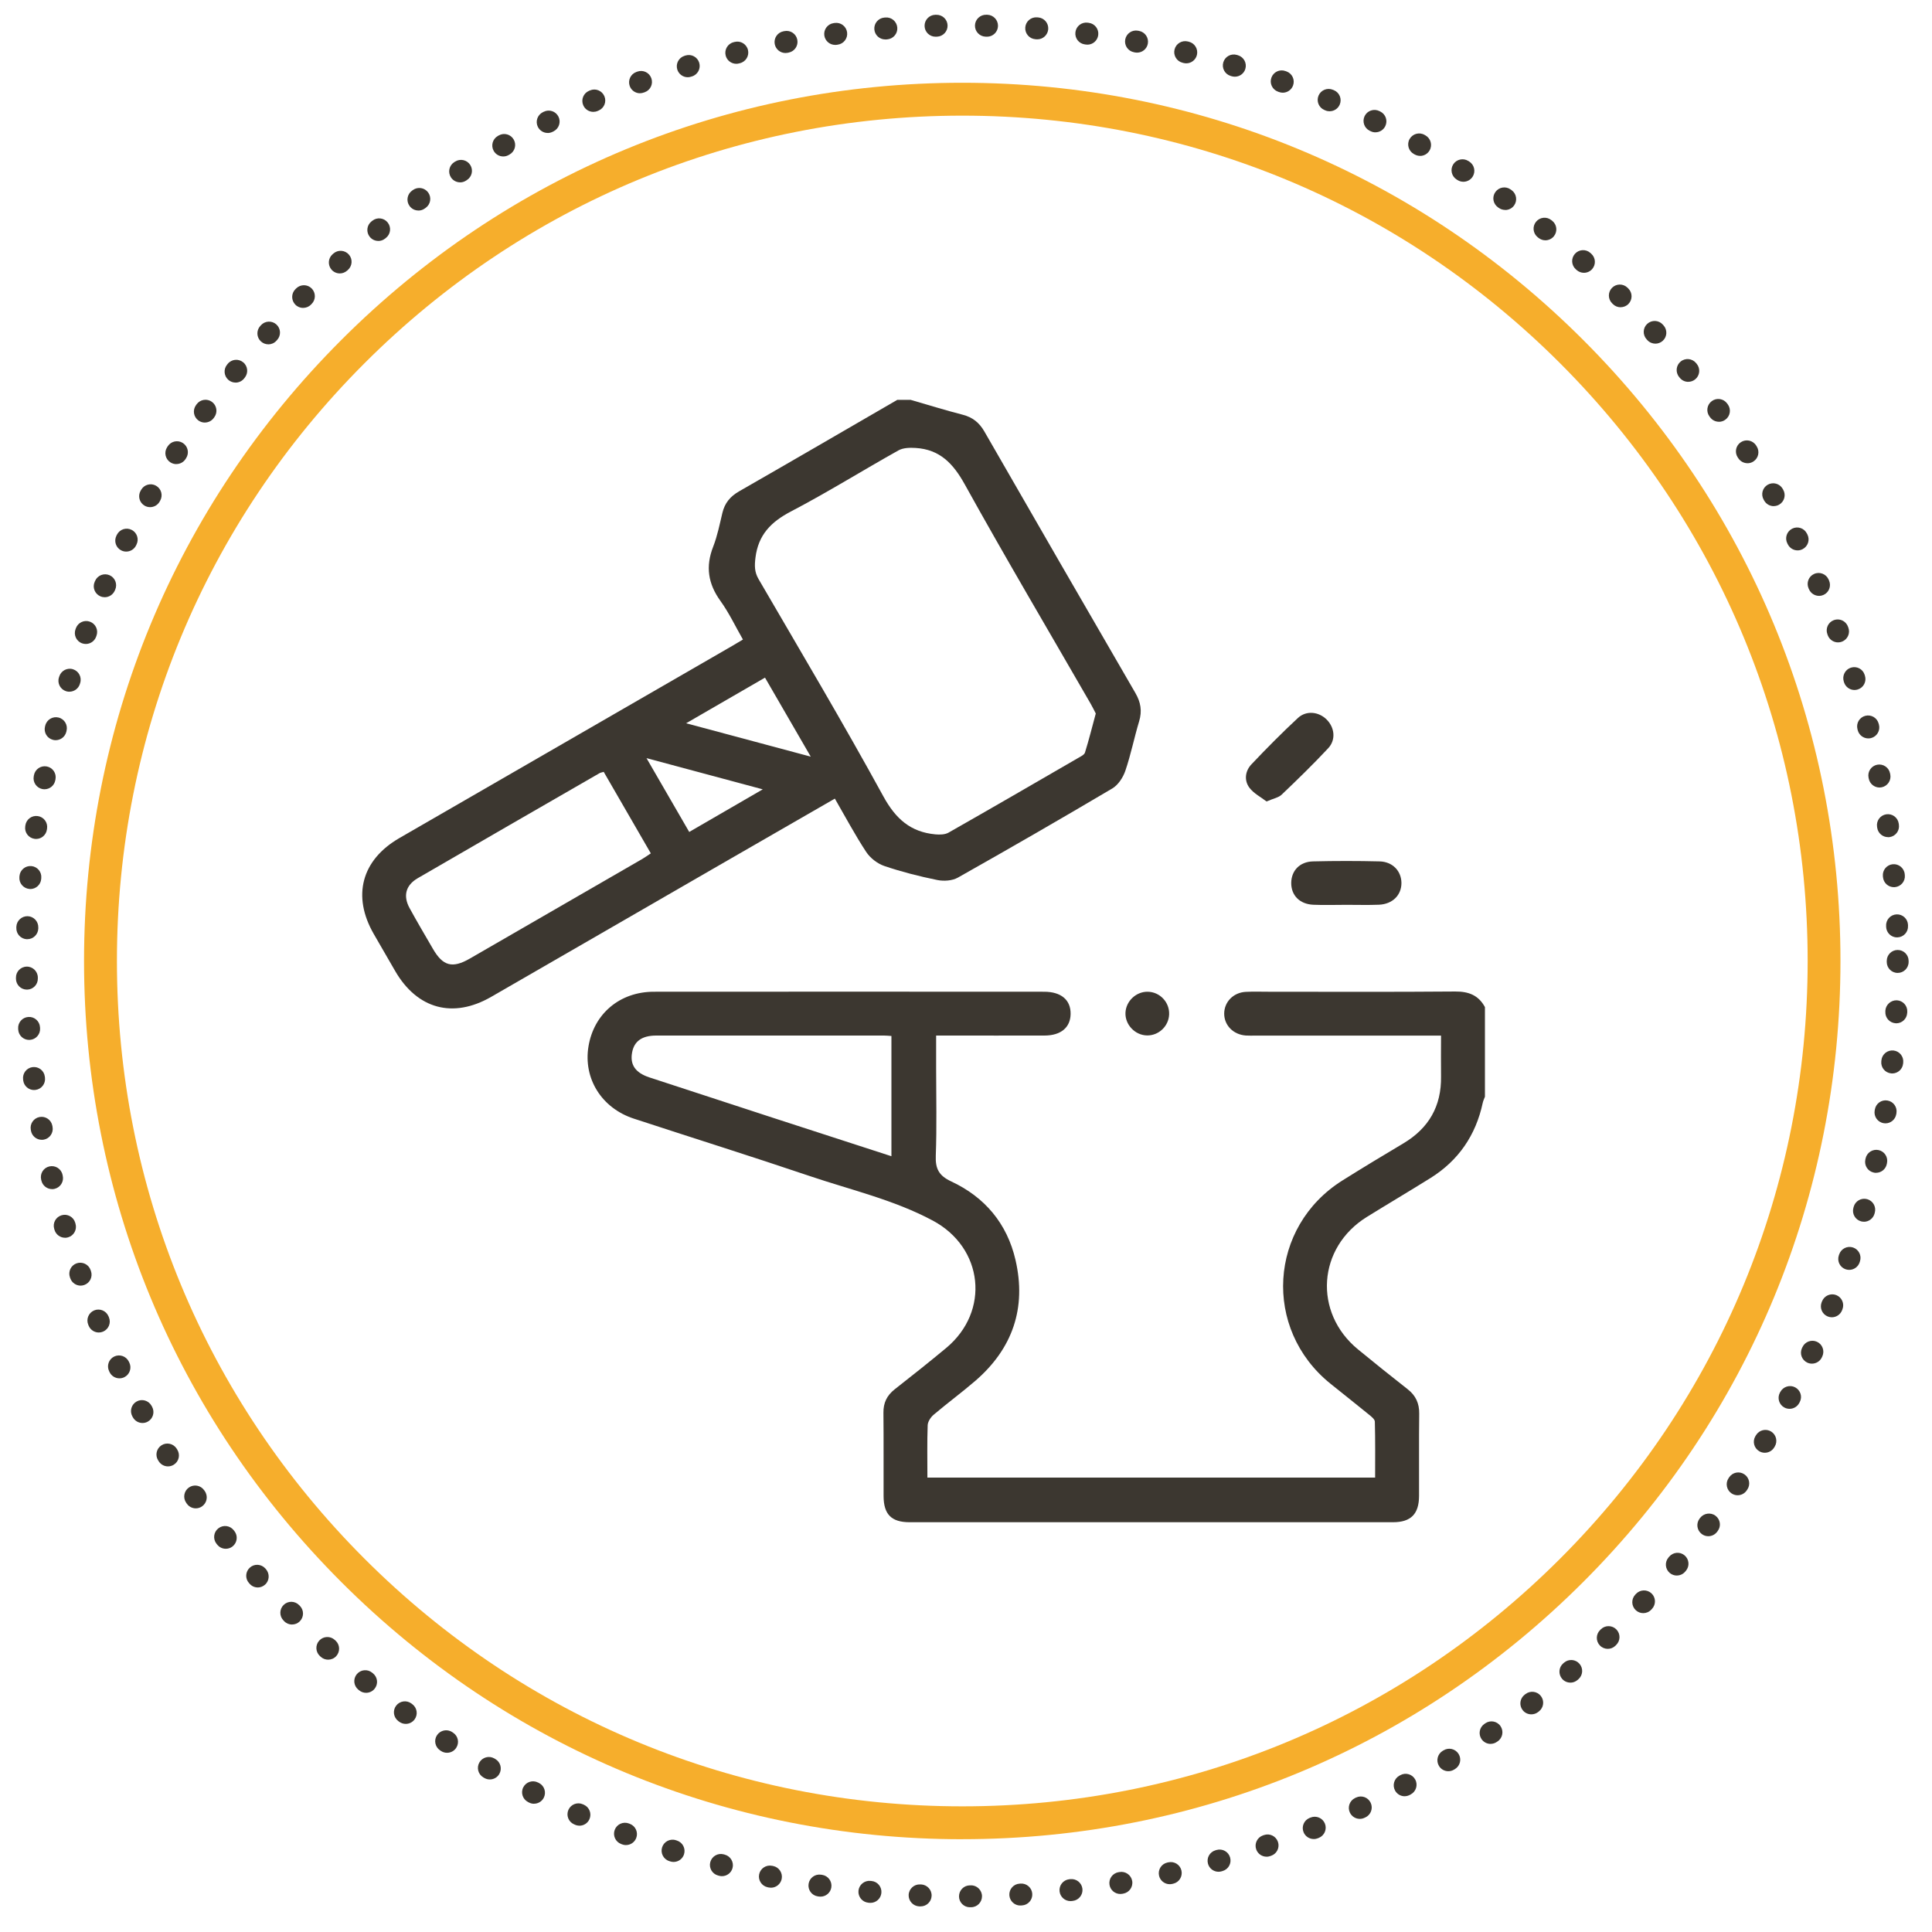
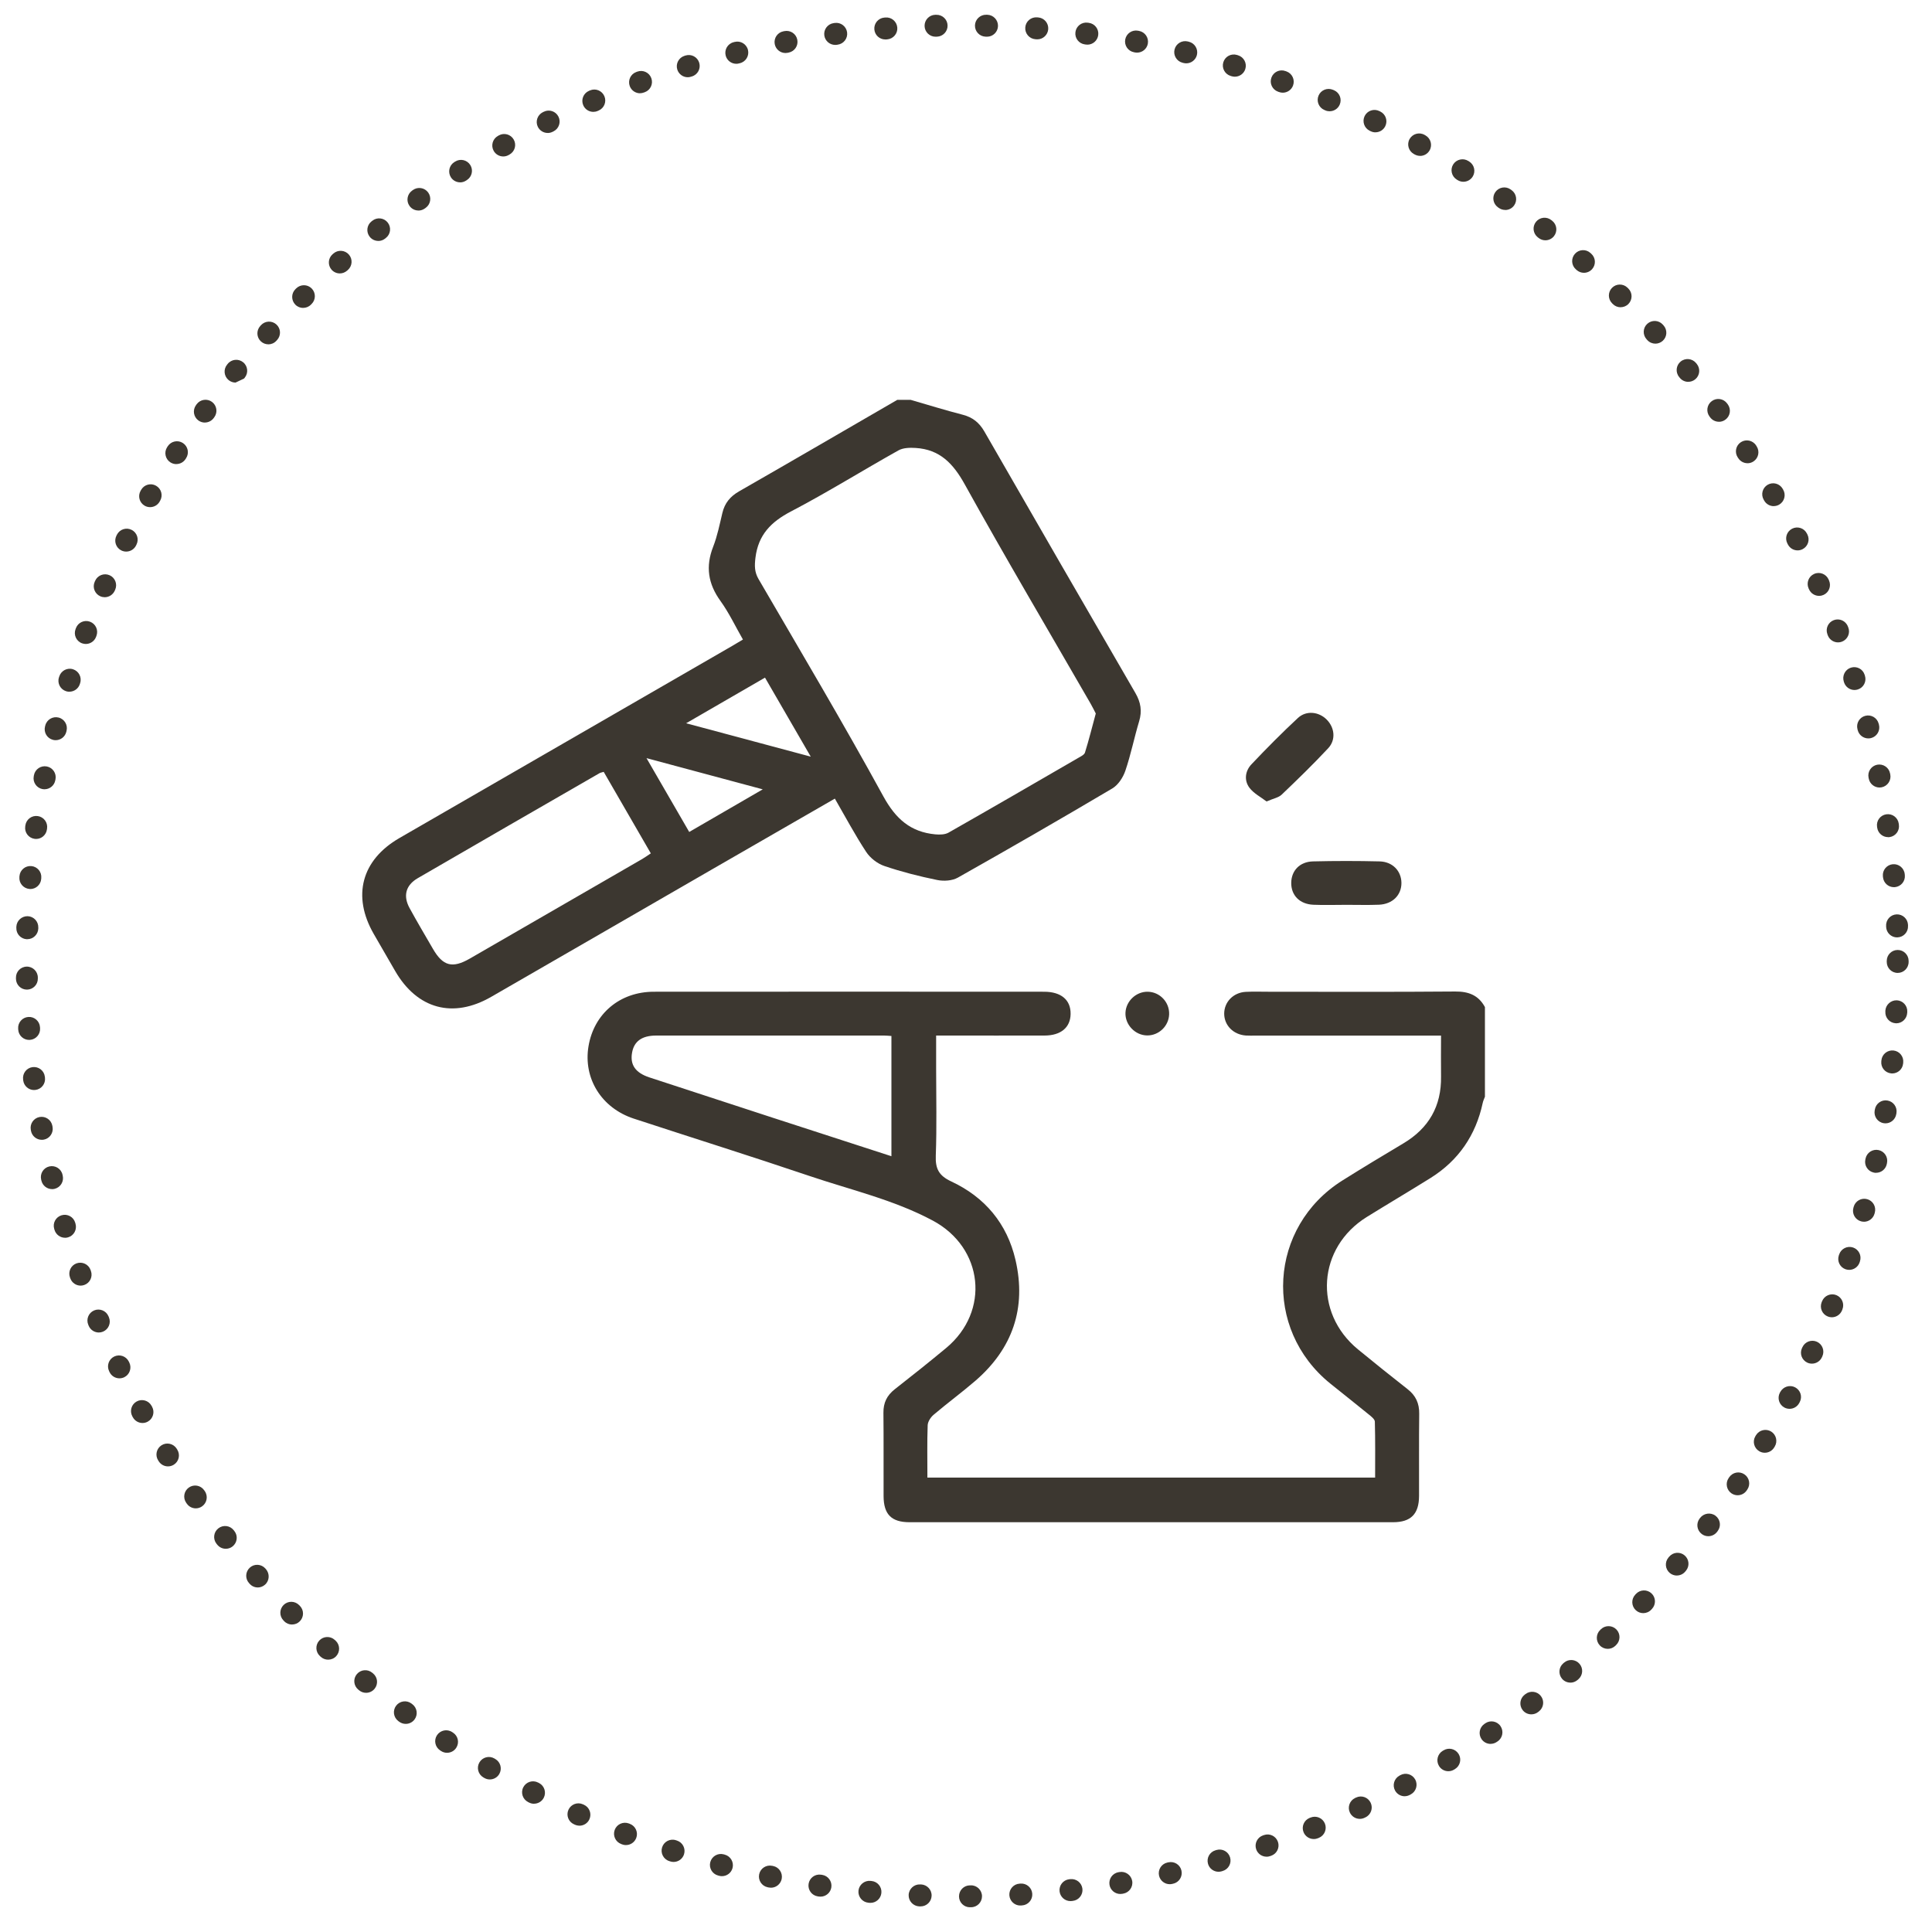
<svg xmlns="http://www.w3.org/2000/svg" viewBox="0 0 500 500" id="Ebene_1">
  <defs>
    <style>.cls-1{fill:#f6ae2c;}.cls-1,.cls-2{stroke-width:0px;}.cls-2{fill:#3c3730;}</style>
  </defs>
-   <path d="M251.02,493.6c-1.56,0-2.83-1.26-2.83-2.82,0-1.57,1.25-2.84,2.82-2.85h.27c1.54-.04,2.85,1.24,2.86,2.8s-1.24,2.85-2.81,2.86h-.3s-.01,0-.02,0ZM238.28,493.37s-.08,0-.12,0h-.28c-1.56-.08-2.78-1.4-2.72-2.96.06-1.56,1.4-2.8,2.95-2.72h.28c1.56.08,2.78,1.4,2.71,2.96-.06,1.52-1.32,2.72-2.83,2.72ZM264.05,493.15c-1.48,0-2.73-1.16-2.83-2.66-.1-1.56,1.09-2.91,2.65-3l.28-.02c1.55-.1,2.91,1.09,3,2.65.1,1.56-1.09,2.91-2.65,3l-.28.02c-.06,0-.12,0-.18,0ZM225.28,492.46c-.09,0-.19,0-.28-.01l-.27-.03c-1.56-.15-2.7-1.53-2.56-3.09.15-1.56,1.54-2.7,3.09-2.56l.3.03c1.56.15,2.7,1.54,2.54,3.1-.14,1.46-1.38,2.56-2.82,2.56ZM277.03,492c-1.42,0-2.64-1.06-2.81-2.5-.19-1.55.92-2.96,2.48-3.15l.29-.03c1.56-.17,2.96.94,3.14,2.49.18,1.56-.94,2.96-2.49,3.14l-.27.03c-.11.01-.23.02-.34.02ZM212.35,490.85c-.14,0-.28-.01-.43-.03l-.28-.04c-1.55-.23-2.61-1.68-2.38-3.23.23-1.55,1.68-2.62,3.23-2.38l.28.04c1.55.24,2.61,1.68,2.38,3.23-.21,1.4-1.42,2.41-2.8,2.41ZM289.93,490.16c-1.36,0-2.56-.98-2.79-2.36-.26-1.54.78-3.01,2.32-3.27l.27-.05c1.54-.26,3.01.77,3.28,2.31s-.77,3.01-2.31,3.28l-.29.05c-.16.03-.32.04-.47.04ZM199.52,488.54c-.19,0-.38-.02-.57-.06l-.29-.06c-1.53-.32-2.51-1.83-2.19-3.36.32-1.53,1.83-2.51,3.36-2.19l.26.05c1.53.31,2.52,1.81,2.21,3.35-.28,1.34-1.46,2.27-2.77,2.27ZM302.72,487.63c-1.29,0-2.46-.89-2.76-2.2-.35-1.53.6-3.05,2.13-3.4l.28-.06c1.53-.34,3.05.61,3.39,2.14s-.61,3.05-2.14,3.39l-.27.06c-.21.05-.43.07-.63.07ZM186.83,485.55c-.24,0-.49-.03-.73-.1l-.26-.07c-1.51-.4-2.42-1.95-2.02-3.46.4-1.51,1.95-2.42,3.46-2.02l.29.08c1.51.4,2.41,1.96,2.01,3.47-.34,1.27-1.48,2.1-2.74,2.1ZM315.35,484.41c-1.23,0-2.37-.81-2.72-2.06-.43-1.51.44-3.07,1.95-3.5l.27-.08c1.5-.43,3.07.44,3.5,1.95.43,1.51-.44,3.07-1.95,3.5l-.27.08c-.26.07-.52.11-.78.11ZM174.33,481.87c-.29,0-.58-.04-.88-.14l-.27-.09c-1.49-.48-2.3-2.08-1.82-3.57s2.08-2.31,3.57-1.82l.27.09c1.49.48,2.3,2.08,1.82,3.57-.39,1.2-1.5,1.96-2.7,1.96ZM327.78,480.51c-1.18,0-2.28-.74-2.68-1.91-.51-1.48.28-3.09,1.76-3.6l.27-.09c1.48-.51,3.09.28,3.6,1.76.51,1.48-.28,3.09-1.76,3.6l-.27.09c-.31.11-.62.16-.92.16ZM162.01,477.51c-.34,0-.69-.06-1.02-.19l-.25-.1c-1.46-.55-2.2-2.19-1.65-3.66.55-1.46,2.19-2.2,3.66-1.65l.28.11c1.46.56,2.19,2.21,1.62,3.67-.44,1.12-1.51,1.81-2.64,1.81ZM339.99,475.94c-1.12,0-2.18-.67-2.63-1.77-.59-1.45.11-3.1,1.56-3.69l.26-.1c1.45-.59,3.1.1,3.7,1.55.59,1.45-.1,3.1-1.55,3.7l-.27.11c-.35.14-.71.21-1.06.21ZM149.96,472.48c-.39,0-.79-.08-1.17-.25l-.25-.11c-1.43-.64-2.07-2.31-1.43-3.74s2.31-2.07,3.74-1.43l.27.12c1.43.64,2.06,2.32,1.42,3.75-.47,1.05-1.5,1.67-2.58,1.67ZM351.91,470.72c-1.06,0-2.08-.6-2.56-1.62-.67-1.41-.07-3.1,1.35-3.78l.26-.12c1.42-.67,3.1-.06,3.77,1.36.67,1.42.06,3.11-1.36,3.77l-.25.12c-.39.19-.81.27-1.21.27ZM138.2,466.81c-.44,0-.88-.1-1.3-.32l-.25-.13c-1.39-.72-1.94-2.43-1.22-3.82.72-1.39,2.42-1.94,3.82-1.22l.26.13c1.39.72,1.93,2.43,1.21,3.82-.5.97-1.49,1.53-2.52,1.53ZM363.53,464.87c-1,0-1.98-.54-2.49-1.48-.75-1.38-.24-3.1,1.13-3.85l.25-.14c1.38-.75,3.1-.23,3.84,1.14.75,1.38.23,3.1-1.14,3.84l-.24.13c-.43.23-.9.35-1.35.35ZM126.76,460.52c-.49,0-.98-.13-1.43-.39l-.24-.14c-1.35-.79-1.81-2.52-1.02-3.88.79-1.35,2.52-1.81,3.88-1.02l.25.15c1.35.79,1.8,2.53,1.01,3.88-.53.9-1.48,1.4-2.45,1.4ZM374.83,458.39c-.96,0-1.89-.48-2.42-1.36-.81-1.34-.39-3.08.94-3.9l.24-.14c1.34-.82,3.08-.4,3.9.94s.4,3.08-.94,3.9l-.25.15c-.46.28-.97.41-1.47.41ZM115.69,453.62c-.54,0-1.08-.15-1.56-.47l-.24-.16c-1.3-.87-1.66-2.63-.79-3.93.87-1.3,2.63-1.66,3.93-.79l.23.15c1.31.86,1.67,2.62.8,3.93-.54.83-1.45,1.27-2.37,1.27ZM385.76,451.32c-.9,0-1.78-.43-2.33-1.22-.89-1.29-.57-3.05.72-3.94l.24-.17c1.29-.89,3.06-.56,3.94.73s.56,3.06-.74,3.94l-.22.15c-.49.34-1.05.5-1.61.5ZM105,446.14c-.58,0-1.17-.18-1.68-.55l-.24-.18c-1.25-.94-1.51-2.71-.57-3.97.94-1.25,2.72-1.51,3.97-.57l.21.16c1.26.93,1.53,2.7.6,3.96-.56.75-1.41,1.15-2.28,1.15ZM396.3,443.67c-.85,0-1.7-.38-2.25-1.11-.95-1.24-.71-3.02.53-3.97l.22-.17c1.24-.95,3.02-.73,3.98.51.96,1.24.73,3.02-.51,3.98l-.23.18c-.51.39-1.12.58-1.72.58ZM94.74,438.1c-.64,0-1.27-.21-1.8-.65l-.22-.18c-1.21-1-1.38-2.78-.38-3.99,1-1.21,2.78-1.38,3.99-.38l.22.18c1.21,1,1.38,2.78.38,3.99-.56.68-1.37,1.03-2.19,1.03ZM406.42,435.46c-.8,0-1.59-.33-2.15-.98-1.02-1.19-.89-2.98.29-4l.22-.19c1.19-1.02,2.98-.88,4,.31,1.02,1.19.88,2.98-.31,4l-.21.18c-.54.46-1.19.69-1.85.69ZM84.92,429.52c-.69,0-1.38-.25-1.92-.75l-.21-.19c-1.15-1.06-1.22-2.86-.16-4.01,1.06-1.15,2.86-1.22,4.01-.16l.21.19c1.15,1.06,1.22,2.85.16,4.01-.56.61-1.32.91-2.08.91ZM416.09,426.72c-.75,0-1.49-.29-2.05-.88-1.08-1.13-1.04-2.93.09-4.01l.2-.2c1.13-1.08,2.92-1.04,4.01.09,1.08,1.13,1.04,2.93-.09,4.01l-.2.2c-.55.53-1.25.79-1.96.79ZM75.58,420.43c-.74,0-1.48-.29-2.03-.86l-.19-.2c-1.09-1.12-1.08-2.91.04-4.01s2.91-1.08,4.01.04l.21.21c1.09,1.12,1.06,2.92-.06,4.01-.55.54-1.26.8-1.98.8ZM425.27,417.48c-.69,0-1.39-.25-1.94-.77-1.14-1.07-1.2-2.86-.13-4.01l.2-.21c1.07-1.14,2.87-1.19,4.01-.12s1.19,2.87.12,4.01l-.19.2c-.56.6-1.31.9-2.07.9ZM66.69,410.83c-.77,0-1.53-.32-2.08-.95,0,0-.06-.07-.06-.07l-.12-.13c-1.04-1.17-.92-2.96.25-4,1.17-1.04,2.96-.92,4,.25l.14.16c1.03,1.18.94,3-.24,4.03-.55.48-1.22.72-1.89.72ZM433.96,407.75c-.64,0-1.29-.22-1.82-.66-1.2-1.01-1.36-2.79-.35-3.99l.19-.23c1.01-1.2,2.8-1.35,3.99-.34,1.2,1.01,1.35,2.8.34,3.99l-.18.21c-.56.67-1.36,1.01-2.17,1.01ZM58.43,400.82c-.84,0-1.67-.37-2.23-1.09l-.17-.21c-.97-1.23-.76-3.01.47-3.98,1.23-.97,3.01-.76,3.98.47l.18.23c.97,1.23.75,3.01-.48,3.98-.52.41-1.13.6-1.75.6ZM442.11,397.57c-.59,0-1.19-.18-1.7-.57-1.25-.94-1.51-2.71-.57-3.97l.13-.17c.94-1.25,2.75-1.53,4-.59,1.25.94,1.52,2.69.58,3.94,0,0-.05.07-.05.07l-.11.15c-.56.74-1.41,1.14-2.27,1.14ZM50.67,390.36c-.89,0-1.77-.42-2.32-1.21l-.16-.23c-.9-1.28-.59-3.05.69-3.95,1.28-.9,3.05-.59,3.95.69l.16.23c.9,1.28.59,3.05-.69,3.95-.5.35-1.06.52-1.63.52ZM449.7,386.97c-.55,0-1.1-.16-1.59-.49-1.29-.88-1.63-2.65-.75-3.94l.15-.22c.87-1.3,2.63-1.65,3.93-.77,1.3.87,1.65,2.63.77,3.93l-.17.25c-.55.81-1.44,1.24-2.35,1.24ZM43.48,379.5c-.95,0-1.87-.47-2.41-1.34l-.14-.22c-.84-1.32-.44-3.07.88-3.91,1.32-.84,3.07-.44,3.91.88l.16.26c.83,1.33.42,3.08-.91,3.9-.47.29-.98.43-1.49.43ZM456.72,375.97c-.49,0-.99-.13-1.44-.4-1.35-.8-1.79-2.54-.99-3.88l.16-.26c.81-1.34,2.55-1.77,3.89-.97,1.34.81,1.77,2.55.97,3.89l-.14.23c-.53.89-1.47,1.39-2.44,1.39ZM36.88,368.27c-1,0-1.97-.53-2.49-1.47l-.14-.25c-.75-1.37-.25-3.1,1.12-3.85,1.37-.76,3.1-.25,3.85,1.12l.14.25c.75,1.37.25,3.1-1.12,3.85-.43.24-.9.35-1.36.35ZM463.13,364.6c-.44,0-.89-.1-1.31-.32-1.39-.73-1.92-2.44-1.2-3.83l.11-.2c.73-1.38,2.46-1.94,3.85-1.21,1.38.73,1.93,2.41,1.2,3.8,0,0-.03.07-.04.07l-.09.17c-.51.97-1.49,1.52-2.51,1.52ZM30.91,356.71c-1.05,0-2.07-.59-2.55-1.6l-.12-.25c-.68-1.41-.1-3.1,1.31-3.79,1.41-.68,3.1-.1,3.79,1.31l.13.26c.68,1.41.09,3.1-1.32,3.79-.4.19-.82.28-1.23.28ZM468.92,352.91c-.4,0-.8-.08-1.19-.26-1.42-.66-2.04-2.34-1.38-3.76l.12-.25c.66-1.42,2.34-2.04,3.76-1.39,1.42.65,2.04,2.34,1.39,3.76l-.12.26c-.48,1.03-1.5,1.64-2.57,1.64ZM25.57,344.85c-1.11,0-2.17-.66-2.62-1.75l-.1-.24c-.61-1.44.06-3.1,1.5-3.72,1.44-.61,3.11.06,3.72,1.5l.12.28c.6,1.45-.08,3.1-1.53,3.71-.36.15-.72.22-1.09.22ZM474.08,340.91c-.35,0-.7-.06-1.04-.2-1.46-.57-2.17-2.22-1.6-3.68l.11-.27c.58-1.45,2.23-2.16,3.68-1.59,1.45.58,2.16,2.23,1.59,3.68l-.1.26c-.44,1.11-1.51,1.8-2.64,1.8ZM20.87,332.72c-1.16,0-2.26-.72-2.67-1.88l-.1-.27c-.52-1.48.25-3.1,1.72-3.62,1.47-.52,3.1.25,3.62,1.72l.09.26c.53,1.47-.24,3.1-1.72,3.62-.32.11-.64.17-.95.17ZM478.57,328.64c-.29,0-.59-.05-.89-.14-1.49-.49-2.29-2.09-1.8-3.58l.1-.29c.5-1.48,2.11-2.28,3.59-1.78,1.48.5,2.28,2.11,1.78,3.59l-.08.25c-.39,1.19-1.5,1.95-2.69,1.95ZM16.83,320.33c-1.22,0-2.35-.8-2.72-2.03l-.08-.27c-.45-1.5.41-3.08,1.91-3.52,1.5-.45,3.08.41,3.52,1.91l.08.28c.44,1.5-.41,3.08-1.91,3.52-.27.08-.54.12-.81.12ZM482.39,316.18c-.25,0-.51-.03-.76-.1-1.51-.42-2.39-1.98-1.97-3.49l.07-.26c.41-1.51,1.97-2.4,3.48-1.99,1.51.41,2.4,1.97,1.99,3.48l-.08.29c-.35,1.25-1.49,2.08-2.73,2.08ZM13.47,307.74c-1.28,0-2.44-.88-2.75-2.18l-.07-.29c-.35-1.52.59-3.05,2.12-3.4,1.52-.35,3.05.59,3.4,2.12l.06.26c.36,1.52-.57,3.05-2.1,3.42-.22.05-.44.08-.66.08ZM485.52,303.53c-.2,0-.4-.02-.6-.07-1.53-.33-2.5-1.84-2.17-3.37l.06-.28c.33-1.53,1.84-2.5,3.37-2.17,1.53.33,2.5,1.84,2.17,3.37l-.06.28c-.29,1.33-1.46,2.23-2.77,2.23ZM10.8,294.98c-1.34,0-2.53-.96-2.78-2.32l-.05-.28c-.28-1.54.74-3.02,2.28-3.3,1.54-.28,3.02.74,3.3,2.28l.05.28c.28,1.54-.73,3.02-2.27,3.3-.17.03-.35.05-.52.05ZM487.96,290.72c-.15,0-.3-.01-.46-.04-1.55-.25-2.59-1.71-2.34-3.25l.05-.28c.25-1.55,1.71-2.6,3.25-2.34,1.55.25,2.59,1.71,2.34,3.25l-.05.28c-.23,1.39-1.43,2.38-2.79,2.38ZM8.82,282.1c-1.41,0-2.63-1.05-2.81-2.48l-.03-.27c-.2-1.55.89-2.98,2.44-3.18,1.56-.2,2.98.89,3.18,2.44l.04.3c.19,1.55-.91,2.97-2.46,3.16-.12.02-.24.02-.35.02ZM489.71,277.81c-.1,0-.2,0-.3-.02-1.56-.16-2.69-1.55-2.53-3.11l.03-.3c.17-1.56,1.57-2.68,3.13-2.51,1.56.17,2.68,1.57,2.51,3.13l-.03.27c-.15,1.46-1.38,2.54-2.82,2.54ZM7.54,269.13c-1.47,0-2.72-1.14-2.82-2.63l-.02-.28c-.11-1.56,1.06-2.92,2.62-3.03,1.56-.12,2.92,1.06,3.03,2.62l.02.28c.11,1.56-1.06,2.92-2.62,3.03-.07,0-.14,0-.21,0ZM490.76,264.82c-.05,0-.11,0-.16,0-1.56-.09-2.76-1.43-2.67-2.99v-.27c.1-1.56,1.46-2.75,2.99-2.68,1.56.08,2.77,1.41,2.68,2.98l-.02.3c-.09,1.51-1.34,2.67-2.83,2.67ZM6.96,256.11c-1.54,0-2.8-1.23-2.83-2.78v-.28c-.04-1.56,1.2-2.86,2.77-2.89,1.55-.04,2.86,1.21,2.89,2.78v.28c.04,1.56-1.2,2.86-2.77,2.89-.02,0-.04,0-.06,0ZM491.12,251.79c-1.57,0-2.83-1.27-2.83-2.83v-.28c0-1.57,1.27-2.83,2.83-2.83s2.83,1.27,2.83,2.83v.28c0,1.57-1.27,2.83-2.83,2.83ZM7.06,243.07s-.07,0-.1,0c-1.56-.06-2.79-1.37-2.73-2.94v-.27c.06-1.56,1.36-2.78,2.93-2.75,1.56.05,2.79,1.36,2.75,2.92v.3c-.07,1.53-1.32,2.73-2.84,2.73ZM490.96,242.6c-1.51,0-2.77-1.19-2.83-2.72v-.3c-.07-1.56,1.15-2.88,2.72-2.94,1.57-.06,2.88,1.17,2.94,2.73v.27c.08,1.56-1.14,2.89-2.7,2.95-.04,0-.08,0-.12,0ZM7.85,230.07c-.08,0-.17,0-.25-.01-1.56-.14-2.71-1.51-2.58-3.07l.02-.28c.14-1.56,1.52-2.7,3.07-2.57,1.56.14,2.71,1.51,2.57,3.07l-.02.28c-.13,1.48-1.37,2.59-2.82,2.59ZM490.14,229.6c-1.45,0-2.68-1.1-2.82-2.57l-.03-.28c-.15-1.56,1-2.94,2.56-3.09,1.55-.14,2.94,1,3.09,2.56l.03.28c.15,1.56-1,2.94-2.56,3.09-.09,0-.18.01-.27.01ZM9.34,217.12c-.13,0-.26,0-.4-.03-1.55-.22-2.63-1.65-2.41-3.2l.04-.3c.23-1.55,1.66-2.62,3.22-2.39,1.55.23,2.62,1.67,2.39,3.22l-.04.26c-.2,1.42-1.41,2.44-2.8,2.44ZM488.62,216.65c-1.38,0-2.59-1.01-2.8-2.42l-.04-.28c-.23-1.55.85-2.99,2.4-3.21,1.55-.23,2.99.85,3.21,2.4l.04.28c.23,1.55-.84,2.99-2.39,3.22-.14.02-.28.03-.41.03ZM11.52,204.27c-.18,0-.37-.02-.56-.06-1.53-.31-2.53-1.8-2.22-3.34l.05-.27c.3-1.54,1.79-2.54,3.33-2.24,1.54.3,2.54,1.79,2.24,3.33l-.06.29c-.27,1.35-1.45,2.28-2.78,2.28ZM486.42,203.81c-1.32,0-2.51-.93-2.78-2.28l-.06-.28c-.31-1.54.69-3.03,2.22-3.34,1.54-.3,3.03.69,3.34,2.22l.06.28c.31,1.53-.69,3.03-2.22,3.34-.19.04-.38.06-.56.06ZM14.4,191.56c-.23,0-.47-.03-.7-.09-1.52-.39-2.43-1.93-2.05-3.45l.07-.26c.38-1.52,1.92-2.44,3.44-2.06,1.52.38,2.44,1.92,2.06,3.44l-.07.29c-.33,1.28-1.48,2.13-2.74,2.13ZM483.52,191.1c-1.26,0-2.41-.85-2.74-2.12l-.07-.28c-.39-1.52.52-3.06,2.04-3.45,1.51-.39,3.06.52,3.45,2.04l.07.26c.39,1.51-.51,3.06-2.03,3.46-.24.06-.48.09-.72.09ZM17.95,179.02c-.28,0-.56-.04-.84-.13-1.49-.47-2.33-2.06-1.86-3.55l.09-.28c.47-1.49,2.06-2.33,3.55-1.86,1.49.47,2.33,2.06,1.86,3.55l-.08.27c-.38,1.21-1.5,1.99-2.71,1.99ZM479.94,178.57c-1.2,0-2.31-.77-2.7-1.97l-.07-.23c-.47-1.49.35-3.11,1.84-3.58,1.5-.47,3.08.33,3.55,1.83l.02.05.06.2c.48,1.49-.34,3.09-1.83,3.56-.29.09-.58.14-.87.14ZM22.2,166.66c-.33,0-.66-.06-.99-.18-1.47-.55-2.21-2.18-1.66-3.65l.1-.27c.55-1.47,2.18-2.21,3.65-1.66,1.47.55,2.21,2.18,1.66,3.65l-.1.27c-.43,1.14-1.51,1.84-2.66,1.84ZM475.68,166.25c-1.14,0-2.22-.7-2.65-1.83l-.1-.28c-.55-1.47.19-3.1,1.66-3.65,1.47-.55,3.1.19,3.65,1.66l.1.25c.56,1.46-.18,3.1-1.64,3.66-.33.13-.67.19-1.01.19ZM27.1,154.56c-.38,0-.77-.08-1.14-.24-1.43-.63-2.09-2.3-1.46-3.73l.11-.25c.62-1.44,2.29-2.1,3.73-1.48,1.44.62,2.1,2.29,1.48,3.73l-.12.27c-.47,1.06-1.51,1.7-2.6,1.7ZM470.77,154.21c-1.09,0-2.14-.64-2.6-1.7l-.11-.24c-.63-1.43.01-3.11,1.44-3.74,1.43-.64,3.1.01,3.74,1.44l.12.28c.62,1.44-.03,3.11-1.47,3.73-.37.16-.75.24-1.13.24ZM32.66,142.75c-.43,0-.86-.1-1.27-.3-1.4-.7-1.96-2.41-1.26-3.81l.13-.26c.71-1.4,2.41-1.96,3.81-1.25,1.4.71,1.96,2.41,1.25,3.81l-.12.25c-.5.99-1.5,1.56-2.53,1.56ZM465.22,142.44c-1.04,0-2.03-.57-2.53-1.56l-.13-.25c-.71-1.4-.15-3.1,1.25-3.81,1.4-.71,3.1-.15,3.81,1.25l.13.25c.71,1.4.15,3.1-1.25,3.81-.41.21-.85.31-1.28.31ZM38.84,131.25c-.48,0-.96-.12-1.4-.37-1.36-.78-1.83-2.51-1.05-3.87l.14-.24c.77-1.36,2.5-1.84,3.86-1.06,1.36.77,1.84,2.5,1.06,3.86l-.14.25c-.52.92-1.48,1.43-2.46,1.43ZM459.04,130.99c-.98,0-1.93-.51-2.45-1.41l-.15-.26c-.78-1.36-.31-3.09,1.04-3.87,1.36-.78,3.09-.31,3.87,1.04l.13.23c.79,1.35.33,3.09-1.03,3.88-.45.26-.94.38-1.42.38ZM45.63,120.11c-.53,0-1.06-.15-1.53-.45-1.32-.85-1.7-2.6-.85-3.92l.17-.26c.86-1.31,2.61-1.68,3.92-.82,1.31.86,1.68,2.61.82,3.92l-.14.22c-.54.84-1.45,1.3-2.39,1.3ZM452.25,119.88c-.92,0-1.83-.45-2.37-1.28l-.17-.25c-.85-1.31-.48-3.07.84-3.92,1.31-.85,3.07-.48,3.92.84l.14.22c.86,1.31.5,3.07-.81,3.93-.48.32-1.02.47-1.56.47ZM53.01,109.36c-.58,0-1.16-.18-1.66-.54-1.27-.92-1.55-2.69-.63-3.96l.17-.24c.92-1.26,2.7-1.54,3.96-.62,1.26.92,1.54,2.7.62,3.96l-.16.22c-.55.76-1.42,1.17-2.3,1.17ZM444.86,109.15c-.87,0-1.74-.4-2.29-1.16l-.17-.23c-.92-1.26-.65-3.04.62-3.96,1.26-.93,3.04-.65,3.96.62l.17.23c.92,1.26.65,3.04-.62,3.96-.5.37-1.09.55-1.67.55ZM60.96,99.01c-.63,0-1.26-.21-1.79-.64-1.21-.99-1.4-2.77-.41-3.99l.17-.21c.98-1.22,2.77-1.41,3.99-.42,1.22.98,1.41,2.77.42,3.99l-.18.23c-.56.69-1.38,1.05-2.2,1.05ZM436.92,98.82c-.82,0-1.63-.35-2.19-1.04l-.18-.23c-.99-1.21-.8-3,.41-3.99,1.21-.99,3-.8,3.99.41l.17.21c.99,1.21.81,3-.4,3.99-.53.43-1.16.64-1.79.64ZM69.45,89.11c-.68,0-1.36-.24-1.91-.74-1.16-1.05-1.24-2.85-.19-4l.18-.2c1.05-1.16,2.84-1.25,4-.2,1.16,1.05,1.25,2.84.2,4l-.2.22c-.56.62-1.33.93-2.1.93ZM428.42,88.94c-.77,0-1.54-.31-2.1-.93l-.19-.21c-1.05-1.16-.97-2.95.19-4,1.16-1.05,2.95-.97,4,.19l.19.21c1.05,1.16.97,2.95-.19,4-.54.49-1.23.74-1.91.74ZM78.45,79.69c-.73,0-1.46-.28-2.01-.84-1.1-1.11-1.1-2.91.01-4.01l.2-.2c1.11-1.1,2.91-1.1,4.01.01,1.1,1.11,1.1,2.91-.01,4.01l-.2.2c-.55.55-1.27.82-2,.82ZM419.41,79.52c-.72,0-1.44-.27-1.99-.82l-.2-.2c-1.11-1.1-1.13-2.89-.03-4.01s2.89-1.13,4.01-.03l.2.2c1.12,1.1,1.13,2.89.03,4.01-.55.56-1.29.84-2.02.84ZM87.94,70.76c-.78,0-1.55-.32-2.11-.94-1.04-1.17-.95-2.96.22-4l.23-.2c1.17-1.04,2.97-.92,4,.25,1.04,1.17.92,2.96-.25,4l-.2.17c-.54.48-1.22.72-1.89.72ZM409.91,70.6c-.67,0-1.34-.24-1.88-.72l-.21-.19c-1.17-1.04-1.27-2.83-.23-4,1.04-1.17,2.83-1.28,4-.23l.21.19c1.17,1.04,1.28,2.83.24,4-.56.63-1.34.95-2.12.95ZM97.9,62.35c-.83,0-1.65-.36-2.21-1.06-.98-1.22-.78-3.01.44-3.98l.23-.18c1.23-.98,3.01-.77,3.98.46.97,1.23.77,3.01-.46,3.98l-.21.17c-.52.42-1.15.62-1.77.62ZM399.94,62.19c-.61,0-1.23-.2-1.75-.61l-.24-.19c-1.22-.98-1.42-2.76-.44-3.98.98-1.22,2.76-1.42,3.98-.44l.21.16c1.23.97,1.44,2.75.47,3.98-.56.71-1.39,1.08-2.23,1.08ZM108.29,54.48c-.89,0-1.76-.41-2.31-1.19-.91-1.27-.61-3.04.66-3.95l.22-.16c1.27-.91,3.04-.63,3.96.65.91,1.27.63,3.04-.65,3.96l-.24.17c-.5.36-1.07.53-1.64.53ZM389.53,54.33c-.57,0-1.15-.17-1.65-.53l-.21-.15c-1.28-.91-1.58-2.67-.67-3.95.91-1.28,2.67-1.58,3.95-.67l.25.18c1.27.91,1.56,2.69.65,3.96-.55.77-1.42,1.18-2.3,1.18ZM119.08,47.19c-.94,0-1.85-.46-2.39-1.31-.84-1.32-.45-3.07.86-3.91l.24-.15c1.32-.84,3.07-.45,3.91.87.84,1.32.45,3.07-.87,3.91l-.23.15c-.47.3-1,.45-1.52.45ZM378.72,47.04c-.52,0-1.04-.14-1.51-.44l-.24-.15c-1.32-.84-1.71-2.59-.88-3.91.84-1.32,2.59-1.71,3.91-.88l.24.15c1.32.84,1.72,2.59.88,3.91-.54.85-1.46,1.32-2.4,1.32ZM130.24,40.49c-.99,0-1.95-.52-2.47-1.44-.77-1.36-.29-3.09,1.07-3.86l.26-.15c1.37-.76,3.09-.28,3.86,1.09s.28,3.09-1.09,3.86l-.23.13c-.44.25-.92.37-1.39.37ZM367.52,40.34c-.47,0-.95-.12-1.39-.36l-.25-.14c-1.36-.77-1.85-2.5-1.08-3.86.77-1.36,2.5-1.85,3.86-1.08l.25.14c1.36.77,1.85,2.5,1.08,3.86-.52.93-1.48,1.45-2.47,1.45ZM141.74,34.41c-1.04,0-2.04-.58-2.54-1.57-.7-1.4-.12-3.1,1.28-3.8l.25-.12c1.4-.7,3.1-.13,3.8,1.27.7,1.4.13,3.1-1.27,3.8l-.26.13c-.41.2-.84.3-1.26.3ZM355.97,34.25c-.42,0-.84-.09-1.24-.29l-.27-.13c-1.4-.69-1.98-2.39-1.29-3.8.69-1.4,2.39-1.98,3.8-1.29l.24.12c1.41.69,1.99,2.38,1.3,3.79-.49,1.01-1.5,1.59-2.55,1.59ZM153.55,28.95c-1.1,0-2.15-.64-2.61-1.72-.62-1.44.05-3.1,1.49-3.72l.26-.11c1.44-.62,3.1.05,3.72,1.49.62,1.44-.05,3.11-1.49,3.72l-.26.11c-.36.16-.74.23-1.12.23ZM344.11,28.8c-.37,0-.75-.07-1.11-.23l-.26-.11c-1.44-.61-2.11-2.28-1.5-3.72.61-1.44,2.27-2.11,3.72-1.5l.27.11c1.44.61,2.11,2.28,1.49,3.72-.46,1.08-1.51,1.72-2.61,1.72ZM165.64,24.14c-1.15,0-2.24-.71-2.66-1.86-.54-1.47.21-3.1,1.68-3.64l.27-.1c1.47-.54,3.1.22,3.63,1.69.54,1.47-.22,3.1-1.69,3.63l-.26.09c-.32.12-.65.18-.98.18ZM331.97,23.99c-.33,0-.66-.06-.98-.18l-.25-.09c-1.47-.53-2.24-2.16-1.7-3.63.53-1.47,2.15-2.24,3.63-1.7l.29.1c1.47.54,2.22,2.17,1.68,3.64-.42,1.15-1.51,1.86-2.66,1.86ZM177.99,19.99c-1.21,0-2.33-.78-2.71-2-.46-1.5.38-3.08,1.87-3.54l.28-.09c1.5-.45,3.08.39,3.53,1.89.45,1.5-.39,3.08-1.89,3.53l-.26.08c-.28.09-.56.13-.84.13ZM319.58,19.85c-.27,0-.55-.04-.83-.12l-.26-.08c-1.5-.45-2.35-2.03-1.9-3.53.45-1.5,2.03-2.35,3.53-1.9l.29.09c1.5.46,2.34,2.04,1.88,3.54-.37,1.22-1.5,2-2.71,2ZM190.55,16.51c-1.27,0-2.43-.86-2.75-2.15-.38-1.52.54-3.06,2.06-3.44l.27-.07c1.52-.38,3.06.54,3.44,2.06.38,1.52-.54,3.06-2.06,3.44l-.28.07c-.23.06-.46.09-.69.09ZM307.01,16.39c-.22,0-.45-.03-.68-.08l-.28-.07c-1.52-.37-2.45-1.91-2.08-3.43.37-1.52,1.91-2.45,3.43-2.08l.28.07c1.52.37,2.45,1.91,2.08,3.43-.32,1.29-1.48,2.16-2.75,2.16ZM203.28,13.72c-1.33,0-2.52-.95-2.78-2.31-.29-1.54.72-3.02,2.26-3.31l.26-.05c1.54-.3,3.03.7,3.32,2.24.3,1.54-.7,3.02-2.24,3.32l-.29.06c-.18.03-.36.05-.53.05ZM294.28,13.63c-.17,0-.34-.02-.51-.05l-.3-.06c-1.54-.29-2.55-1.77-2.26-3.31.29-1.54,1.77-2.55,3.31-2.26l.26.05c1.54.28,2.56,1.76,2.28,3.3-.25,1.37-1.44,2.32-2.78,2.32ZM216.14,11.62c-1.4,0-2.61-1.03-2.81-2.45-.21-1.55.88-2.98,2.43-3.19l.28-.04c1.55-.21,2.98.88,3.19,2.43.21,1.55-.88,2.98-2.43,3.19l-.28.04c-.13.02-.26.03-.38.03ZM281.41,11.55c-.12,0-.25,0-.37-.02l-.28-.04c-1.55-.2-2.65-1.62-2.44-3.18.2-1.55,1.62-2.65,3.18-2.44l.28.04c1.55.2,2.65,1.62,2.44,3.18-.19,1.43-1.4,2.47-2.81,2.47ZM229.1,10.21c-1.46,0-2.7-1.12-2.82-2.6-.13-1.56,1.03-2.93,2.59-3.06l.3-.02c1.57-.13,2.92,1.05,3.05,2.61.12,1.56-1.05,2.92-2.61,3.05l-.27.02c-.08,0-.16.01-.24.01ZM268.45,10.17c-.07,0-.15,0-.22,0l-.28-.02c-1.56-.12-2.73-1.48-2.61-3.05s1.48-2.73,3.05-2.61l.28.02c1.56.12,2.73,1.48,2.61,3.05-.12,1.49-1.36,2.62-2.82,2.62ZM242.11,9.5c-1.53,0-2.79-1.22-2.83-2.76-.04-1.56,1.19-2.87,2.76-2.91h.27c1.56-.04,2.87,1.17,2.92,2.74.05,1.56-1.18,2.87-2.75,2.92h-.3s-.05,0-.07,0ZM255.44,9.49s-.04,0-.06,0h-.3c-1.57-.05-2.8-1.35-2.76-2.91.04-1.56,1.36-2.8,2.91-2.76h.27c1.56.04,2.81,1.33,2.78,2.9-.03,1.54-1.29,2.78-2.83,2.78Z" class="cls-2" />
-   <path d="M249.03,475.99c-60.71,0-117.78-23.64-160.71-66.57-42.93-42.93-66.57-100-66.57-160.71s23.64-117.78,66.57-160.71C131.25,45.06,188.32,21.42,249.03,21.42s117.78,23.64,160.71,66.57c42.93,42.93,66.57,100,66.57,160.71s-23.64,117.78-66.57,160.71c-42.93,42.93-100,66.57-160.71,66.57ZM249.03,29.93c-58.44,0-113.38,22.76-154.7,64.08S30.26,190.27,30.26,248.7s22.76,113.38,64.08,154.7,96.26,64.08,154.7,64.08,113.38-22.76,154.7-64.08,64.08-96.26,64.08-154.7-22.76-113.38-64.08-154.7S307.47,29.93,249.03,29.93Z" class="cls-1" />
+   <path d="M251.02,493.6c-1.56,0-2.83-1.26-2.83-2.82,0-1.57,1.25-2.84,2.82-2.85h.27c1.54-.04,2.85,1.24,2.86,2.8s-1.24,2.85-2.81,2.86h-.3s-.01,0-.02,0ZM238.28,493.37s-.08,0-.12,0h-.28c-1.56-.08-2.78-1.4-2.72-2.96.06-1.56,1.4-2.8,2.95-2.72h.28c1.56.08,2.78,1.4,2.71,2.96-.06,1.52-1.32,2.72-2.83,2.72ZM264.05,493.15c-1.48,0-2.73-1.16-2.83-2.66-.1-1.56,1.09-2.91,2.65-3l.28-.02c1.55-.1,2.91,1.09,3,2.65.1,1.56-1.09,2.91-2.65,3l-.28.02c-.06,0-.12,0-.18,0ZM225.28,492.46c-.09,0-.19,0-.28-.01l-.27-.03c-1.56-.15-2.7-1.53-2.56-3.09.15-1.56,1.54-2.7,3.09-2.56l.3.03c1.56.15,2.7,1.54,2.54,3.1-.14,1.46-1.38,2.56-2.82,2.56ZM277.03,492c-1.42,0-2.64-1.06-2.81-2.5-.19-1.55.92-2.96,2.48-3.15l.29-.03c1.56-.17,2.96.94,3.14,2.49.18,1.56-.94,2.96-2.49,3.14l-.27.03c-.11.01-.23.02-.34.02ZM212.35,490.85c-.14,0-.28-.01-.43-.03l-.28-.04c-1.55-.23-2.61-1.68-2.38-3.23.23-1.55,1.68-2.62,3.23-2.38l.28.04c1.55.24,2.61,1.68,2.38,3.23-.21,1.4-1.42,2.41-2.8,2.41ZM289.93,490.16c-1.36,0-2.56-.98-2.79-2.36-.26-1.54.78-3.01,2.32-3.27l.27-.05c1.54-.26,3.01.77,3.28,2.31s-.77,3.01-2.31,3.28l-.29.05c-.16.03-.32.04-.47.04ZM199.52,488.54c-.19,0-.38-.02-.57-.06l-.29-.06c-1.53-.32-2.51-1.83-2.19-3.36.32-1.53,1.83-2.51,3.36-2.19l.26.05c1.53.31,2.52,1.81,2.21,3.35-.28,1.34-1.46,2.27-2.77,2.27ZM302.72,487.63c-1.29,0-2.46-.89-2.76-2.2-.35-1.53.6-3.05,2.13-3.4l.28-.06c1.53-.34,3.05.61,3.39,2.14s-.61,3.05-2.14,3.39l-.27.06c-.21.05-.43.07-.63.07ZM186.83,485.55c-.24,0-.49-.03-.73-.1l-.26-.07c-1.51-.4-2.42-1.95-2.02-3.46.4-1.51,1.95-2.42,3.46-2.02l.29.08c1.51.4,2.41,1.96,2.01,3.47-.34,1.27-1.48,2.1-2.74,2.1ZM315.35,484.41c-1.23,0-2.37-.81-2.72-2.06-.43-1.51.44-3.07,1.95-3.5l.27-.08c1.5-.43,3.07.44,3.5,1.95.43,1.51-.44,3.07-1.95,3.5l-.27.08c-.26.07-.52.11-.78.11ZM174.33,481.87c-.29,0-.58-.04-.88-.14l-.27-.09c-1.49-.48-2.3-2.08-1.82-3.57s2.08-2.31,3.57-1.82l.27.09c1.49.48,2.3,2.08,1.82,3.57-.39,1.2-1.5,1.96-2.7,1.96ZM327.78,480.51c-1.18,0-2.28-.74-2.68-1.91-.51-1.48.28-3.09,1.76-3.6l.27-.09c1.48-.51,3.09.28,3.6,1.76.51,1.48-.28,3.09-1.76,3.6l-.27.09c-.31.11-.62.16-.92.16ZM162.01,477.51c-.34,0-.69-.06-1.02-.19l-.25-.1c-1.46-.55-2.2-2.19-1.65-3.66.55-1.46,2.19-2.2,3.66-1.65l.28.11c1.46.56,2.19,2.21,1.62,3.67-.44,1.12-1.51,1.81-2.64,1.81ZM339.99,475.94c-1.12,0-2.18-.67-2.63-1.77-.59-1.45.11-3.1,1.56-3.69l.26-.1c1.45-.59,3.1.1,3.7,1.55.59,1.45-.1,3.1-1.55,3.7l-.27.11c-.35.14-.71.21-1.06.21ZM149.96,472.48c-.39,0-.79-.08-1.17-.25l-.25-.11c-1.43-.64-2.07-2.31-1.43-3.74s2.31-2.07,3.74-1.43l.27.12c1.43.64,2.06,2.32,1.42,3.75-.47,1.05-1.5,1.67-2.58,1.67ZM351.91,470.72c-1.06,0-2.08-.6-2.56-1.62-.67-1.41-.07-3.1,1.35-3.78l.26-.12c1.42-.67,3.1-.06,3.77,1.36.67,1.42.06,3.11-1.36,3.77l-.25.12c-.39.19-.81.27-1.21.27ZM138.2,466.81c-.44,0-.88-.1-1.3-.32l-.25-.13c-1.39-.72-1.94-2.43-1.22-3.82.72-1.39,2.42-1.94,3.82-1.22l.26.13c1.39.72,1.93,2.43,1.21,3.82-.5.97-1.49,1.53-2.52,1.53ZM363.53,464.87c-1,0-1.98-.54-2.49-1.48-.75-1.38-.24-3.1,1.13-3.85l.25-.14c1.38-.75,3.1-.23,3.84,1.14.75,1.38.23,3.1-1.14,3.84l-.24.13c-.43.23-.9.35-1.35.35ZM126.76,460.52c-.49,0-.98-.13-1.43-.39l-.24-.14c-1.35-.79-1.81-2.52-1.02-3.88.79-1.35,2.52-1.81,3.88-1.02l.25.15c1.35.79,1.8,2.53,1.01,3.88-.53.9-1.48,1.4-2.45,1.4ZM374.83,458.39c-.96,0-1.89-.48-2.42-1.36-.81-1.34-.39-3.08.94-3.9l.24-.14c1.34-.82,3.08-.4,3.9.94s.4,3.08-.94,3.9l-.25.15c-.46.28-.97.41-1.47.41ZM115.69,453.62c-.54,0-1.08-.15-1.56-.47l-.24-.16c-1.3-.87-1.66-2.63-.79-3.93.87-1.3,2.63-1.66,3.93-.79l.23.15c1.31.86,1.67,2.62.8,3.93-.54.83-1.45,1.27-2.37,1.27ZM385.76,451.32c-.9,0-1.78-.43-2.33-1.22-.89-1.29-.57-3.05.72-3.94l.24-.17c1.29-.89,3.06-.56,3.94.73s.56,3.06-.74,3.94l-.22.15c-.49.34-1.05.5-1.61.5ZM105,446.14c-.58,0-1.17-.18-1.68-.55l-.24-.18c-1.25-.94-1.51-2.71-.57-3.97.94-1.25,2.72-1.51,3.97-.57l.21.16c1.26.93,1.53,2.7.6,3.96-.56.75-1.41,1.15-2.28,1.15ZM396.3,443.67c-.85,0-1.7-.38-2.25-1.11-.95-1.24-.71-3.02.53-3.97l.22-.17c1.24-.95,3.02-.73,3.98.51.96,1.24.73,3.02-.51,3.98l-.23.18c-.51.39-1.12.58-1.72.58ZM94.74,438.1c-.64,0-1.27-.21-1.8-.65l-.22-.18c-1.21-1-1.38-2.78-.38-3.99,1-1.21,2.78-1.38,3.99-.38l.22.18c1.21,1,1.38,2.78.38,3.99-.56.68-1.37,1.03-2.19,1.03ZM406.42,435.46c-.8,0-1.59-.33-2.15-.98-1.02-1.19-.89-2.98.29-4l.22-.19c1.19-1.02,2.98-.88,4,.31,1.02,1.19.88,2.98-.31,4l-.21.18c-.54.46-1.19.69-1.85.69ZM84.92,429.52c-.69,0-1.38-.25-1.92-.75l-.21-.19c-1.15-1.06-1.22-2.86-.16-4.01,1.06-1.15,2.86-1.22,4.01-.16l.21.19c1.15,1.06,1.22,2.85.16,4.01-.56.61-1.32.91-2.08.91ZM416.09,426.72c-.75,0-1.49-.29-2.05-.88-1.08-1.13-1.04-2.93.09-4.01l.2-.2c1.13-1.08,2.92-1.04,4.01.09,1.08,1.13,1.04,2.93-.09,4.01l-.2.2c-.55.53-1.25.79-1.96.79ZM75.58,420.43c-.74,0-1.48-.29-2.03-.86l-.19-.2c-1.09-1.12-1.08-2.91.04-4.01s2.91-1.08,4.01.04l.21.21c1.09,1.12,1.06,2.92-.06,4.01-.55.54-1.26.8-1.98.8ZM425.27,417.48c-.69,0-1.39-.25-1.94-.77-1.14-1.07-1.2-2.86-.13-4.01l.2-.21c1.07-1.14,2.87-1.19,4.01-.12s1.19,2.87.12,4.01l-.19.2c-.56.6-1.31.9-2.07.9ZM66.69,410.83c-.77,0-1.53-.32-2.08-.95,0,0-.06-.07-.06-.07l-.12-.13c-1.04-1.17-.92-2.96.25-4,1.17-1.04,2.96-.92,4,.25l.14.16c1.03,1.18.94,3-.24,4.03-.55.48-1.22.72-1.89.72ZM433.96,407.75c-.64,0-1.29-.22-1.82-.66-1.2-1.01-1.36-2.79-.35-3.99l.19-.23c1.01-1.2,2.8-1.35,3.99-.34,1.2,1.01,1.35,2.8.34,3.99l-.18.21c-.56.67-1.36,1.01-2.17,1.01ZM58.43,400.82c-.84,0-1.67-.37-2.23-1.09l-.17-.21c-.97-1.23-.76-3.01.47-3.98,1.23-.97,3.01-.76,3.98.47l.18.23c.97,1.23.75,3.01-.48,3.98-.52.41-1.13.6-1.75.6ZM442.11,397.57c-.59,0-1.19-.18-1.7-.57-1.25-.94-1.51-2.71-.57-3.97l.13-.17c.94-1.25,2.75-1.53,4-.59,1.25.94,1.52,2.69.58,3.94,0,0-.05.07-.05.07l-.11.15c-.56.74-1.41,1.14-2.27,1.14ZM50.67,390.36c-.89,0-1.77-.42-2.32-1.21l-.16-.23c-.9-1.28-.59-3.05.69-3.95,1.28-.9,3.05-.59,3.95.69l.16.23c.9,1.28.59,3.05-.69,3.95-.5.35-1.06.52-1.63.52ZM449.7,386.97c-.55,0-1.1-.16-1.59-.49-1.29-.88-1.63-2.65-.75-3.94l.15-.22c.87-1.3,2.63-1.65,3.93-.77,1.3.87,1.65,2.63.77,3.93l-.17.25c-.55.81-1.44,1.24-2.35,1.24ZM43.48,379.5c-.95,0-1.87-.47-2.41-1.34l-.14-.22c-.84-1.32-.44-3.07.88-3.91,1.32-.84,3.07-.44,3.91.88l.16.26c.83,1.33.42,3.08-.91,3.9-.47.29-.98.43-1.49.43ZM456.72,375.97c-.49,0-.99-.13-1.44-.4-1.35-.8-1.79-2.54-.99-3.88l.16-.26c.81-1.34,2.55-1.77,3.89-.97,1.34.81,1.77,2.55.97,3.89l-.14.23c-.53.89-1.47,1.39-2.44,1.39ZM36.88,368.27c-1,0-1.97-.53-2.49-1.47l-.14-.25c-.75-1.37-.25-3.1,1.12-3.85,1.37-.76,3.1-.25,3.85,1.12l.14.25c.75,1.37.25,3.1-1.12,3.85-.43.24-.9.35-1.36.35ZM463.13,364.6c-.44,0-.89-.1-1.31-.32-1.39-.73-1.92-2.44-1.2-3.83l.11-.2c.73-1.38,2.46-1.94,3.85-1.21,1.38.73,1.93,2.41,1.2,3.8,0,0-.03.07-.04.07l-.09.17c-.51.97-1.49,1.52-2.51,1.52ZM30.91,356.71c-1.05,0-2.07-.59-2.55-1.6l-.12-.25c-.68-1.41-.1-3.1,1.31-3.79,1.41-.68,3.1-.1,3.79,1.31l.13.26c.68,1.41.09,3.1-1.32,3.79-.4.19-.82.28-1.23.28ZM468.92,352.91c-.4,0-.8-.08-1.19-.26-1.42-.66-2.04-2.34-1.38-3.76l.12-.25c.66-1.42,2.34-2.04,3.76-1.39,1.42.65,2.04,2.34,1.39,3.76l-.12.26c-.48,1.03-1.5,1.64-2.57,1.64ZM25.57,344.85c-1.11,0-2.17-.66-2.62-1.75l-.1-.24c-.61-1.44.06-3.1,1.5-3.72,1.44-.61,3.11.06,3.72,1.5l.12.28c.6,1.45-.08,3.1-1.53,3.71-.36.15-.72.22-1.09.22ZM474.08,340.91c-.35,0-.7-.06-1.04-.2-1.46-.57-2.17-2.22-1.6-3.68l.11-.27c.58-1.45,2.23-2.16,3.68-1.59,1.45.58,2.16,2.23,1.59,3.68l-.1.26c-.44,1.11-1.51,1.8-2.64,1.8ZM20.87,332.72c-1.16,0-2.26-.72-2.67-1.88l-.1-.27c-.52-1.48.25-3.1,1.72-3.62,1.47-.52,3.1.25,3.62,1.72l.09.26c.53,1.47-.24,3.1-1.72,3.62-.32.11-.64.17-.95.17ZM478.57,328.64c-.29,0-.59-.05-.89-.14-1.49-.49-2.29-2.09-1.8-3.58l.1-.29c.5-1.48,2.11-2.28,3.59-1.78,1.48.5,2.28,2.11,1.78,3.59l-.08.25c-.39,1.19-1.5,1.95-2.69,1.95ZM16.83,320.33c-1.22,0-2.35-.8-2.72-2.03l-.08-.27c-.45-1.5.41-3.08,1.91-3.52,1.5-.45,3.08.41,3.52,1.91l.08.28c.44,1.5-.41,3.08-1.91,3.52-.27.08-.54.12-.81.12ZM482.39,316.18c-.25,0-.51-.03-.76-.1-1.51-.42-2.39-1.98-1.97-3.49l.07-.26c.41-1.51,1.97-2.4,3.48-1.99,1.51.41,2.4,1.97,1.99,3.48l-.08.29c-.35,1.25-1.49,2.08-2.73,2.08ZM13.47,307.74c-1.28,0-2.44-.88-2.75-2.18l-.07-.29c-.35-1.52.59-3.05,2.12-3.4,1.52-.35,3.05.59,3.4,2.12l.06.26c.36,1.52-.57,3.05-2.1,3.42-.22.05-.44.08-.66.08ZM485.52,303.53c-.2,0-.4-.02-.6-.07-1.53-.33-2.5-1.84-2.17-3.37l.06-.28c.33-1.53,1.84-2.5,3.37-2.17,1.53.33,2.5,1.84,2.17,3.37l-.06.28c-.29,1.33-1.46,2.23-2.77,2.23ZM10.8,294.98c-1.34,0-2.53-.96-2.78-2.32l-.05-.28c-.28-1.54.74-3.02,2.28-3.3,1.54-.28,3.02.74,3.3,2.28l.05.28c.28,1.54-.73,3.02-2.27,3.3-.17.03-.35.05-.52.05ZM487.96,290.72c-.15,0-.3-.01-.46-.04-1.55-.25-2.59-1.71-2.34-3.25l.05-.28c.25-1.55,1.71-2.6,3.25-2.34,1.55.25,2.59,1.71,2.34,3.25l-.05.28c-.23,1.39-1.43,2.38-2.79,2.38ZM8.82,282.1c-1.41,0-2.63-1.05-2.81-2.48l-.03-.27c-.2-1.55.89-2.98,2.44-3.18,1.56-.2,2.98.89,3.18,2.44l.04.3c.19,1.55-.91,2.97-2.46,3.16-.12.02-.24.02-.35.02ZM489.71,277.81c-.1,0-.2,0-.3-.02-1.56-.16-2.69-1.55-2.53-3.11l.03-.3c.17-1.56,1.57-2.68,3.13-2.51,1.56.17,2.68,1.57,2.51,3.13l-.03.27c-.15,1.46-1.38,2.54-2.82,2.54ZM7.54,269.13c-1.47,0-2.72-1.14-2.82-2.63l-.02-.28c-.11-1.56,1.06-2.92,2.62-3.03,1.56-.12,2.92,1.06,3.03,2.62l.02.28c.11,1.56-1.06,2.92-2.62,3.03-.07,0-.14,0-.21,0ZM490.76,264.82c-.05,0-.11,0-.16,0-1.56-.09-2.76-1.43-2.67-2.99v-.27c.1-1.56,1.46-2.75,2.99-2.68,1.56.08,2.77,1.41,2.68,2.98l-.02.3c-.09,1.51-1.34,2.67-2.83,2.67ZM6.96,256.11c-1.54,0-2.8-1.23-2.83-2.78v-.28c-.04-1.56,1.2-2.86,2.77-2.89,1.55-.04,2.86,1.21,2.89,2.78v.28c.04,1.56-1.2,2.86-2.77,2.89-.02,0-.04,0-.06,0ZM491.12,251.79c-1.57,0-2.83-1.27-2.83-2.83v-.28c0-1.57,1.27-2.83,2.83-2.83s2.83,1.27,2.83,2.83v.28c0,1.57-1.27,2.83-2.83,2.83ZM7.06,243.07s-.07,0-.1,0c-1.56-.06-2.79-1.37-2.73-2.94v-.27c.06-1.56,1.36-2.78,2.93-2.75,1.56.05,2.79,1.36,2.75,2.92v.3c-.07,1.53-1.32,2.73-2.84,2.73ZM490.96,242.6c-1.51,0-2.77-1.19-2.83-2.72v-.3c-.07-1.56,1.15-2.88,2.72-2.94,1.57-.06,2.88,1.17,2.94,2.73v.27c.08,1.56-1.14,2.89-2.7,2.95-.04,0-.08,0-.12,0ZM7.85,230.07c-.08,0-.17,0-.25-.01-1.56-.14-2.71-1.51-2.58-3.07l.02-.28c.14-1.56,1.52-2.7,3.07-2.57,1.56.14,2.71,1.51,2.57,3.07l-.02.28c-.13,1.48-1.37,2.59-2.82,2.59ZM490.14,229.6c-1.45,0-2.68-1.1-2.82-2.57l-.03-.28c-.15-1.56,1-2.94,2.56-3.09,1.55-.14,2.94,1,3.09,2.56l.03.28c.15,1.56-1,2.94-2.56,3.09-.09,0-.18.01-.27.01ZM9.34,217.12c-.13,0-.26,0-.4-.03-1.55-.22-2.63-1.65-2.41-3.2l.04-.3c.23-1.55,1.66-2.62,3.22-2.39,1.55.23,2.62,1.67,2.39,3.22l-.04.26c-.2,1.42-1.41,2.44-2.8,2.44ZM488.62,216.65c-1.38,0-2.59-1.01-2.8-2.42l-.04-.28c-.23-1.55.85-2.99,2.4-3.21,1.55-.23,2.99.85,3.21,2.4l.04.28c.23,1.55-.84,2.99-2.39,3.22-.14.02-.28.03-.41.03ZM11.52,204.27c-.18,0-.37-.02-.56-.06-1.53-.31-2.53-1.8-2.22-3.34l.05-.27c.3-1.54,1.79-2.54,3.33-2.24,1.54.3,2.54,1.79,2.24,3.33l-.06.29c-.27,1.35-1.45,2.28-2.78,2.28ZM486.42,203.81c-1.32,0-2.51-.93-2.78-2.28l-.06-.28c-.31-1.54.69-3.03,2.22-3.34,1.54-.3,3.03.69,3.34,2.22l.06.28c.31,1.53-.69,3.03-2.22,3.34-.19.04-.38.06-.56.06ZM14.4,191.56c-.23,0-.47-.03-.7-.09-1.52-.39-2.43-1.93-2.05-3.45l.07-.26c.38-1.52,1.92-2.44,3.44-2.06,1.52.38,2.44,1.92,2.06,3.44l-.07.29c-.33,1.28-1.48,2.13-2.74,2.13ZM483.52,191.1c-1.26,0-2.41-.85-2.74-2.12l-.07-.28c-.39-1.52.52-3.06,2.04-3.45,1.51-.39,3.06.52,3.45,2.04l.07.26c.39,1.51-.51,3.06-2.03,3.46-.24.06-.48.09-.72.09ZM17.95,179.02c-.28,0-.56-.04-.84-.13-1.49-.47-2.33-2.06-1.86-3.55l.09-.28c.47-1.49,2.06-2.33,3.55-1.86,1.49.47,2.33,2.06,1.86,3.55l-.08.27c-.38,1.21-1.5,1.99-2.71,1.99ZM479.94,178.57c-1.2,0-2.31-.77-2.7-1.97l-.07-.23c-.47-1.49.35-3.11,1.84-3.58,1.5-.47,3.08.33,3.55,1.83l.02.05.06.2c.48,1.49-.34,3.09-1.83,3.56-.29.09-.58.14-.87.14ZM22.2,166.66c-.33,0-.66-.06-.99-.18-1.47-.55-2.21-2.18-1.66-3.65l.1-.27c.55-1.47,2.18-2.21,3.65-1.66,1.47.55,2.21,2.18,1.66,3.65l-.1.27c-.43,1.14-1.51,1.84-2.66,1.84ZM475.68,166.25c-1.14,0-2.22-.7-2.65-1.83l-.1-.28c-.55-1.47.19-3.1,1.66-3.65,1.47-.55,3.1.19,3.65,1.66l.1.25c.56,1.46-.18,3.1-1.64,3.66-.33.13-.67.19-1.01.19ZM27.1,154.56c-.38,0-.77-.08-1.14-.24-1.43-.63-2.09-2.3-1.46-3.73l.11-.25c.62-1.44,2.29-2.1,3.73-1.48,1.44.62,2.1,2.29,1.48,3.73l-.12.27c-.47,1.06-1.51,1.7-2.6,1.7ZM470.77,154.21c-1.09,0-2.14-.64-2.6-1.7l-.11-.24c-.63-1.43.01-3.11,1.44-3.74,1.43-.64,3.1.01,3.74,1.44l.12.28c.62,1.44-.03,3.11-1.47,3.73-.37.16-.75.24-1.13.24ZM32.66,142.75c-.43,0-.86-.1-1.27-.3-1.4-.7-1.96-2.41-1.26-3.81l.13-.26c.71-1.4,2.41-1.96,3.81-1.25,1.4.71,1.96,2.41,1.25,3.81l-.12.25c-.5.99-1.5,1.56-2.53,1.56ZM465.22,142.44c-1.04,0-2.03-.57-2.53-1.56l-.13-.25c-.71-1.4-.15-3.1,1.25-3.81,1.4-.71,3.1-.15,3.81,1.25l.13.25c.71,1.4.15,3.1-1.25,3.81-.41.21-.85.31-1.28.31ZM38.84,131.25c-.48,0-.96-.12-1.4-.37-1.36-.78-1.83-2.51-1.05-3.87l.14-.24c.77-1.36,2.5-1.84,3.86-1.06,1.36.77,1.84,2.5,1.06,3.86l-.14.25c-.52.92-1.48,1.43-2.46,1.43ZM459.04,130.99c-.98,0-1.93-.51-2.45-1.41l-.15-.26c-.78-1.36-.31-3.09,1.04-3.87,1.36-.78,3.09-.31,3.87,1.04l.13.23c.79,1.35.33,3.09-1.03,3.88-.45.26-.94.38-1.42.38ZM45.63,120.11c-.53,0-1.06-.15-1.53-.45-1.32-.85-1.7-2.6-.85-3.92l.17-.26c.86-1.31,2.61-1.68,3.92-.82,1.31.86,1.68,2.61.82,3.92l-.14.22c-.54.84-1.45,1.3-2.39,1.3ZM452.25,119.88c-.92,0-1.83-.45-2.37-1.28l-.17-.25c-.85-1.31-.48-3.07.84-3.92,1.31-.85,3.07-.48,3.92.84l.14.22c.86,1.31.5,3.07-.81,3.93-.48.32-1.02.47-1.56.47ZM53.01,109.36c-.58,0-1.16-.18-1.66-.54-1.27-.92-1.55-2.69-.63-3.96l.17-.24c.92-1.26,2.7-1.54,3.96-.62,1.26.92,1.54,2.7.62,3.96l-.16.22c-.55.76-1.42,1.17-2.3,1.17ZM444.86,109.15c-.87,0-1.74-.4-2.29-1.16l-.17-.23c-.92-1.26-.65-3.04.62-3.96,1.26-.93,3.04-.65,3.96.62l.17.23c.92,1.26.65,3.04-.62,3.96-.5.37-1.09.55-1.67.55ZM60.96,99.01c-.63,0-1.26-.21-1.79-.64-1.21-.99-1.4-2.77-.41-3.99l.17-.21c.98-1.22,2.77-1.41,3.99-.42,1.22.98,1.41,2.77.42,3.99l-.18.23ZM436.92,98.82c-.82,0-1.63-.35-2.19-1.04l-.18-.23c-.99-1.21-.8-3,.41-3.99,1.21-.99,3-.8,3.99.41l.17.21c.99,1.21.81,3-.4,3.99-.53.43-1.16.64-1.79.64ZM69.45,89.11c-.68,0-1.36-.24-1.91-.74-1.16-1.05-1.24-2.85-.19-4l.18-.2c1.05-1.16,2.84-1.25,4-.2,1.16,1.05,1.25,2.84.2,4l-.2.22c-.56.62-1.33.93-2.1.93ZM428.42,88.94c-.77,0-1.54-.31-2.1-.93l-.19-.21c-1.05-1.16-.97-2.95.19-4,1.16-1.05,2.95-.97,4,.19l.19.21c1.05,1.16.97,2.95-.19,4-.54.49-1.23.74-1.91.74ZM78.45,79.69c-.73,0-1.46-.28-2.01-.84-1.1-1.11-1.1-2.91.01-4.01l.2-.2c1.11-1.1,2.91-1.1,4.01.01,1.1,1.11,1.1,2.91-.01,4.01l-.2.2c-.55.55-1.27.82-2,.82ZM419.41,79.52c-.72,0-1.44-.27-1.99-.82l-.2-.2c-1.11-1.1-1.13-2.89-.03-4.01s2.89-1.13,4.01-.03l.2.2c1.12,1.1,1.13,2.89.03,4.01-.55.56-1.29.84-2.02.84ZM87.94,70.76c-.78,0-1.55-.32-2.11-.94-1.04-1.17-.95-2.96.22-4l.23-.2c1.17-1.04,2.97-.92,4,.25,1.04,1.17.92,2.96-.25,4l-.2.17c-.54.48-1.22.72-1.89.72ZM409.91,70.6c-.67,0-1.34-.24-1.88-.72l-.21-.19c-1.17-1.04-1.27-2.83-.23-4,1.04-1.17,2.83-1.28,4-.23l.21.19c1.17,1.04,1.28,2.83.24,4-.56.63-1.34.95-2.12.95ZM97.9,62.35c-.83,0-1.65-.36-2.21-1.06-.98-1.22-.78-3.01.44-3.98l.23-.18c1.23-.98,3.01-.77,3.98.46.97,1.23.77,3.01-.46,3.98l-.21.17c-.52.42-1.15.62-1.77.62ZM399.94,62.19c-.61,0-1.23-.2-1.75-.61l-.24-.19c-1.22-.98-1.42-2.76-.44-3.98.98-1.22,2.76-1.42,3.98-.44l.21.16c1.23.97,1.44,2.75.47,3.98-.56.71-1.39,1.08-2.23,1.08ZM108.29,54.48c-.89,0-1.76-.41-2.31-1.19-.91-1.27-.61-3.04.66-3.95l.22-.16c1.27-.91,3.04-.63,3.96.65.91,1.27.63,3.04-.65,3.96l-.24.17c-.5.36-1.07.53-1.64.53ZM389.53,54.33c-.57,0-1.15-.17-1.65-.53l-.21-.15c-1.28-.91-1.58-2.67-.67-3.95.91-1.28,2.67-1.58,3.95-.67l.25.18c1.27.91,1.56,2.69.65,3.96-.55.77-1.42,1.18-2.3,1.18ZM119.08,47.19c-.94,0-1.85-.46-2.39-1.31-.84-1.32-.45-3.07.86-3.91l.24-.15c1.32-.84,3.07-.45,3.91.87.84,1.32.45,3.07-.87,3.91l-.23.15c-.47.3-1,.45-1.52.45ZM378.72,47.04c-.52,0-1.04-.14-1.51-.44l-.24-.15c-1.32-.84-1.71-2.59-.88-3.91.84-1.32,2.59-1.71,3.91-.88l.24.15c1.32.84,1.72,2.59.88,3.91-.54.85-1.46,1.32-2.4,1.32ZM130.24,40.49c-.99,0-1.95-.52-2.47-1.44-.77-1.36-.29-3.09,1.07-3.86l.26-.15c1.37-.76,3.09-.28,3.86,1.09s.28,3.09-1.09,3.86l-.23.13c-.44.25-.92.37-1.39.37ZM367.52,40.34c-.47,0-.95-.12-1.39-.36l-.25-.14c-1.36-.77-1.85-2.5-1.08-3.86.77-1.36,2.5-1.85,3.86-1.08l.25.14c1.36.77,1.85,2.5,1.08,3.86-.52.93-1.48,1.45-2.47,1.45ZM141.74,34.41c-1.04,0-2.04-.58-2.54-1.57-.7-1.4-.12-3.1,1.28-3.8l.25-.12c1.4-.7,3.1-.13,3.8,1.27.7,1.4.13,3.1-1.27,3.8l-.26.13c-.41.2-.84.3-1.26.3ZM355.97,34.25c-.42,0-.84-.09-1.24-.29l-.27-.13c-1.4-.69-1.98-2.39-1.29-3.8.69-1.4,2.39-1.98,3.8-1.29l.24.12c1.41.69,1.99,2.38,1.3,3.79-.49,1.01-1.5,1.59-2.55,1.59ZM153.55,28.95c-1.1,0-2.15-.64-2.61-1.72-.62-1.44.05-3.1,1.49-3.72l.26-.11c1.44-.62,3.1.05,3.72,1.49.62,1.44-.05,3.11-1.49,3.72l-.26.11c-.36.16-.74.23-1.12.23ZM344.11,28.8c-.37,0-.75-.07-1.11-.23l-.26-.11c-1.44-.61-2.11-2.28-1.5-3.72.61-1.44,2.27-2.11,3.72-1.5l.27.11c1.44.61,2.11,2.28,1.49,3.72-.46,1.08-1.51,1.72-2.61,1.72ZM165.64,24.14c-1.15,0-2.24-.71-2.66-1.86-.54-1.47.21-3.1,1.68-3.64l.27-.1c1.47-.54,3.1.22,3.63,1.69.54,1.47-.22,3.1-1.69,3.63l-.26.09c-.32.12-.65.18-.98.18ZM331.97,23.99c-.33,0-.66-.06-.98-.18l-.25-.09c-1.47-.53-2.24-2.16-1.7-3.63.53-1.47,2.15-2.24,3.63-1.7l.29.1c1.47.54,2.22,2.17,1.68,3.64-.42,1.15-1.51,1.86-2.66,1.86ZM177.99,19.99c-1.21,0-2.33-.78-2.71-2-.46-1.5.38-3.08,1.87-3.54l.28-.09c1.5-.45,3.08.39,3.53,1.89.45,1.5-.39,3.08-1.89,3.53l-.26.08c-.28.09-.56.13-.84.13ZM319.58,19.85c-.27,0-.55-.04-.83-.12l-.26-.08c-1.5-.45-2.35-2.03-1.9-3.53.45-1.5,2.03-2.35,3.53-1.9l.29.09c1.5.46,2.34,2.04,1.88,3.54-.37,1.22-1.5,2-2.71,2ZM190.55,16.51c-1.27,0-2.43-.86-2.75-2.15-.38-1.52.54-3.06,2.06-3.44l.27-.07c1.52-.38,3.06.54,3.44,2.06.38,1.52-.54,3.06-2.06,3.44l-.28.07c-.23.06-.46.09-.69.09ZM307.01,16.39c-.22,0-.45-.03-.68-.08l-.28-.07c-1.52-.37-2.45-1.91-2.08-3.43.37-1.52,1.91-2.45,3.43-2.08l.28.07c1.52.37,2.45,1.91,2.08,3.43-.32,1.29-1.48,2.16-2.75,2.16ZM203.28,13.72c-1.33,0-2.52-.95-2.78-2.31-.29-1.54.72-3.02,2.26-3.31l.26-.05c1.54-.3,3.03.7,3.32,2.24.3,1.54-.7,3.02-2.24,3.32l-.29.06c-.18.03-.36.05-.53.05ZM294.28,13.63c-.17,0-.34-.02-.51-.05l-.3-.06c-1.54-.29-2.55-1.77-2.26-3.31.29-1.54,1.77-2.55,3.31-2.26l.26.05c1.54.28,2.56,1.76,2.28,3.3-.25,1.37-1.44,2.32-2.78,2.32ZM216.14,11.62c-1.4,0-2.61-1.03-2.81-2.45-.21-1.55.88-2.98,2.43-3.19l.28-.04c1.55-.21,2.98.88,3.19,2.43.21,1.55-.88,2.98-2.43,3.19l-.28.04c-.13.02-.26.03-.38.03ZM281.41,11.55c-.12,0-.25,0-.37-.02l-.28-.04c-1.55-.2-2.65-1.62-2.44-3.18.2-1.55,1.62-2.65,3.18-2.44l.28.04c1.55.2,2.65,1.62,2.44,3.18-.19,1.43-1.4,2.47-2.81,2.47ZM229.1,10.21c-1.46,0-2.7-1.12-2.82-2.6-.13-1.56,1.03-2.93,2.59-3.06l.3-.02c1.57-.13,2.92,1.05,3.05,2.61.12,1.56-1.05,2.92-2.61,3.05l-.27.02c-.08,0-.16.01-.24.01ZM268.45,10.17c-.07,0-.15,0-.22,0l-.28-.02c-1.56-.12-2.73-1.48-2.61-3.05s1.48-2.73,3.05-2.61l.28.02c1.56.12,2.73,1.48,2.61,3.05-.12,1.49-1.36,2.62-2.82,2.62ZM242.11,9.5c-1.53,0-2.79-1.22-2.83-2.76-.04-1.56,1.19-2.87,2.76-2.91h.27c1.56-.04,2.87,1.17,2.92,2.74.05,1.56-1.18,2.87-2.75,2.92h-.3s-.05,0-.07,0ZM255.44,9.49s-.04,0-.06,0h-.3c-1.57-.05-2.8-1.35-2.76-2.91.04-1.56,1.36-2.8,2.91-2.76h.27c1.56.04,2.81,1.33,2.78,2.9-.03,1.54-1.29,2.78-2.83,2.78Z" class="cls-2" />
  <path d="M384.28,283.88c-.19.51-.44,1.02-.55,1.55-1.8,8.37-6.26,14.91-13.53,19.45-5.45,3.4-10.98,6.67-16.44,10.05-12.8,7.92-13.93,24.77-2.3,34.3,4.24,3.48,8.52,6.91,12.83,10.29,2.11,1.65,3.04,3.67,3,6.36-.09,7.09-.01,14.18-.04,21.27-.02,4.67-2.1,6.8-6.74,6.8-41.7.01-83.41.01-125.11,0-4.7,0-6.71-2.02-6.73-6.76-.03-7.19.04-14.37-.04-21.56-.03-2.59.9-4.5,2.93-6.09,4.47-3.49,8.9-7.03,13.27-10.65,11.49-9.52,9.69-26-3.44-33.01-10.09-5.39-21.19-7.92-31.9-11.54-15.11-5.11-30.34-9.88-45.49-14.85-8.34-2.74-13.08-10.4-11.7-18.7,1.4-8.44,8.12-14.13,16.92-14.13,33.67-.03,67.33-.02,101,0,4.41,0,6.91,2.13,6.85,5.76-.05,3.5-2.52,5.57-6.76,5.58-8.32.02-16.64,0-24.97,0h-3.07v8.42c0,7.56.19,15.14-.09,22.69-.13,3.38.82,5.16,3.99,6.64,8.71,4.06,14.46,10.91,16.64,20.32,2.88,12.45-.75,22.96-10.41,31.3-3.51,3.02-7.25,5.77-10.78,8.77-.76.64-1.51,1.79-1.54,2.72-.16,4.43-.07,8.88-.07,13.54h115.87c0-4.74.06-9.61-.07-14.48-.02-.64-.93-1.34-1.56-1.85-3.29-2.69-6.64-5.32-9.95-7.99-17.54-14.15-15.98-40.59,3.14-52.59,5.2-3.26,10.46-6.44,15.74-9.58,6.59-3.92,9.88-9.64,9.76-17.33-.05-3.39,0-6.79,0-10.57h-3.15c-14.94,0-29.88,0-44.82,0-.85,0-1.71.04-2.55-.02-3.23-.23-5.59-2.62-5.6-5.65,0-3.03,2.36-5.48,5.58-5.65,1.98-.1,3.97-.03,5.96-.03,16.08,0,32.15.08,48.23-.06,3.49-.03,6.04.96,7.71,4.03v23.26ZM230.7,299.24v-31.13c-.78-.05-1.35-.11-1.91-.11-19.65,0-39.3-.01-58.95,0-3.71,0-5.74,1.48-6.26,4.42-.56,3.16.86,5.22,4.51,6.42,10.66,3.5,21.33,6.99,32,10.46,10.11,3.29,20.24,6.57,30.61,9.93Z" class="cls-2" />
  <path d="M235.6,103.46c4.51,1.3,8.99,2.7,13.54,3.87,2.57.66,4.29,2.04,5.61,4.33,12.99,22.59,26.02,45.17,39.1,67.71,1.37,2.37,1.76,4.64.96,7.29-1.28,4.25-2.14,8.62-3.57,12.81-.59,1.73-1.85,3.67-3.36,4.57-13.24,7.84-26.58,15.53-39.99,23.09-1.46.82-3.66.96-5.35.61-4.62-.94-9.21-2.11-13.67-3.62-1.8-.61-3.66-2.06-4.7-3.64-2.9-4.41-5.38-9.08-8.11-13.8-10.68,6.15-21.23,12.23-31.78,18.31-19.06,11-38.1,22.02-57.17,33-9.86,5.68-19.13,3.16-24.84-6.69-1.85-3.19-3.69-6.38-5.53-9.57-5.67-9.83-3.19-19.17,6.62-24.84,28.7-16.58,57.41-33.15,86.12-49.72.81-.47,1.61-.96,2.79-1.66-1.94-3.38-3.58-6.88-5.8-9.96-3.23-4.46-3.91-8.94-1.9-14.07,1.09-2.8,1.68-5.8,2.38-8.73.61-2.56,2.03-4.28,4.34-5.6,13.67-7.83,27.29-15.77,40.93-23.67,1.13,0,2.27,0,3.4,0ZM283.59,184.66c-.4-.77-.84-1.69-1.35-2.57-10.89-18.9-22-37.68-32.57-56.75-3-5.41-6.47-9.03-12.71-9.41-1.47-.09-3.21-.06-4.44.63-9.31,5.21-18.38,10.87-27.83,15.81-5.16,2.7-8.45,6.04-9.18,11.97-.25,2.07-.27,3.68.81,5.54,10.88,18.69,21.93,37.29,32.31,56.25,3.17,5.78,7.02,9.2,13.42,9.8,1.12.1,2.47.09,3.4-.43,11.25-6.39,22.44-12.89,33.63-19.37.64-.37,1.53-.79,1.71-1.37,1.01-3.24,1.83-6.54,2.79-10.08ZM156.25,199.75c-.56.17-.85.21-1.08.34-15.69,9.05-31.39,18.08-47.05,27.18-3.12,1.81-3.85,4.57-2.13,7.73,1.94,3.56,4.02,7.05,6.05,10.56,2.59,4.47,5.03,5.12,9.55,2.52,14.87-8.58,29.74-17.17,44.6-25.76.71-.41,1.37-.9,2.24-1.47-4.13-7.14-8.16-14.13-12.19-21.09ZM209.82,195.82c-4.2-7.25-8-13.81-11.84-20.45-6.85,3.97-13.39,7.75-20.41,11.81,10.92,2.93,21.19,5.68,32.25,8.64ZM167.31,196.2c3.92,6.78,7.48,12.92,11.06,19.11,6.4-3.71,12.41-7.19,19.03-11.03-10.3-2.76-19.87-5.33-30.1-8.08Z" class="cls-2" />
  <path d="M348.39,234.17c-2.83,0-5.67.1-8.5-.02-3.56-.16-5.76-2.45-5.72-5.7.05-3.13,2.19-5.43,5.62-5.52,5.76-.14,11.52-.14,17.27,0,3.36.09,5.6,2.5,5.63,5.55.03,3.16-2.29,5.51-5.81,5.66-2.83.12-5.66.02-8.5.03Z" class="cls-2" />
  <path d="M327.78,207.42c-1.45-1.13-3.33-2.07-4.45-3.58-1.4-1.9-1.08-4.32.54-6.03,3.89-4.11,7.88-8.14,12.03-12,2.17-2.01,5.41-1.63,7.44.41,2.07,2.07,2.44,5.24.39,7.43-3.86,4.14-7.93,8.09-12.03,12-.81.78-2.16,1-3.92,1.77Z" class="cls-2" />
  <path d="M302.57,262.55c-.12,3.03-2.7,5.47-5.72,5.42-3.11-.05-5.72-2.8-5.58-5.89.14-3,2.76-5.47,5.76-5.42,3.15.05,5.67,2.72,5.54,5.88Z" class="cls-2" />
</svg>